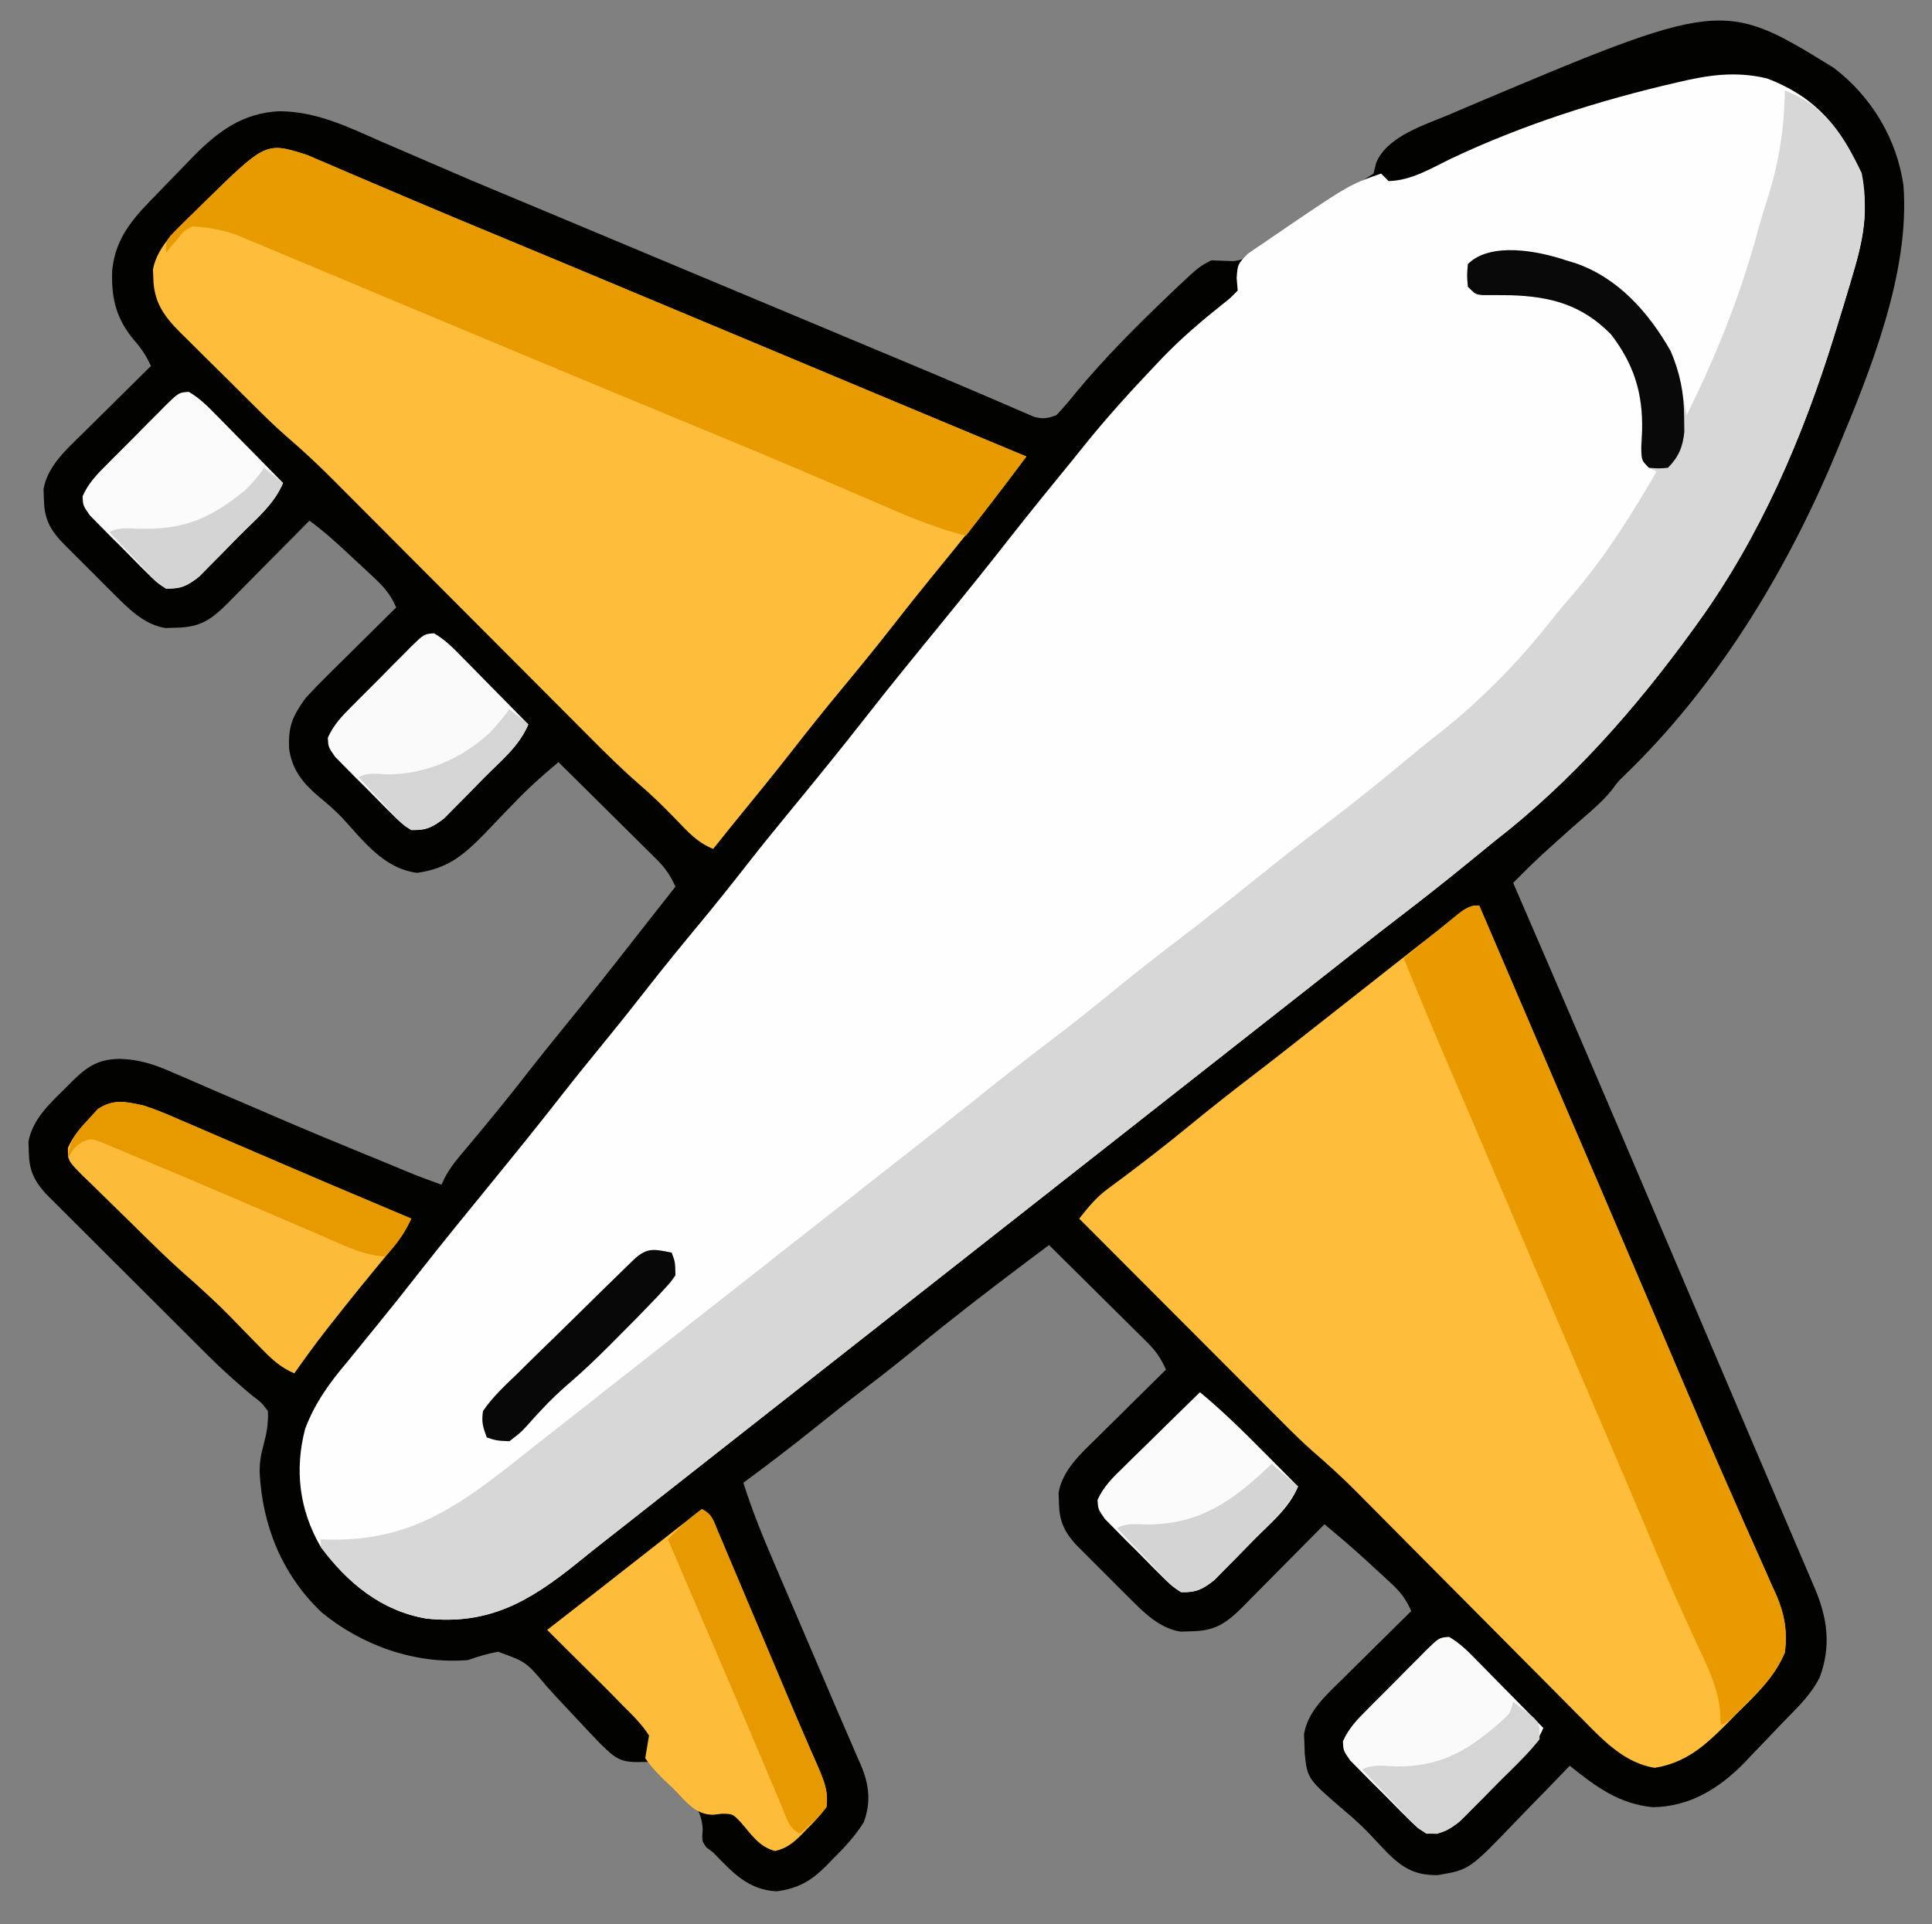
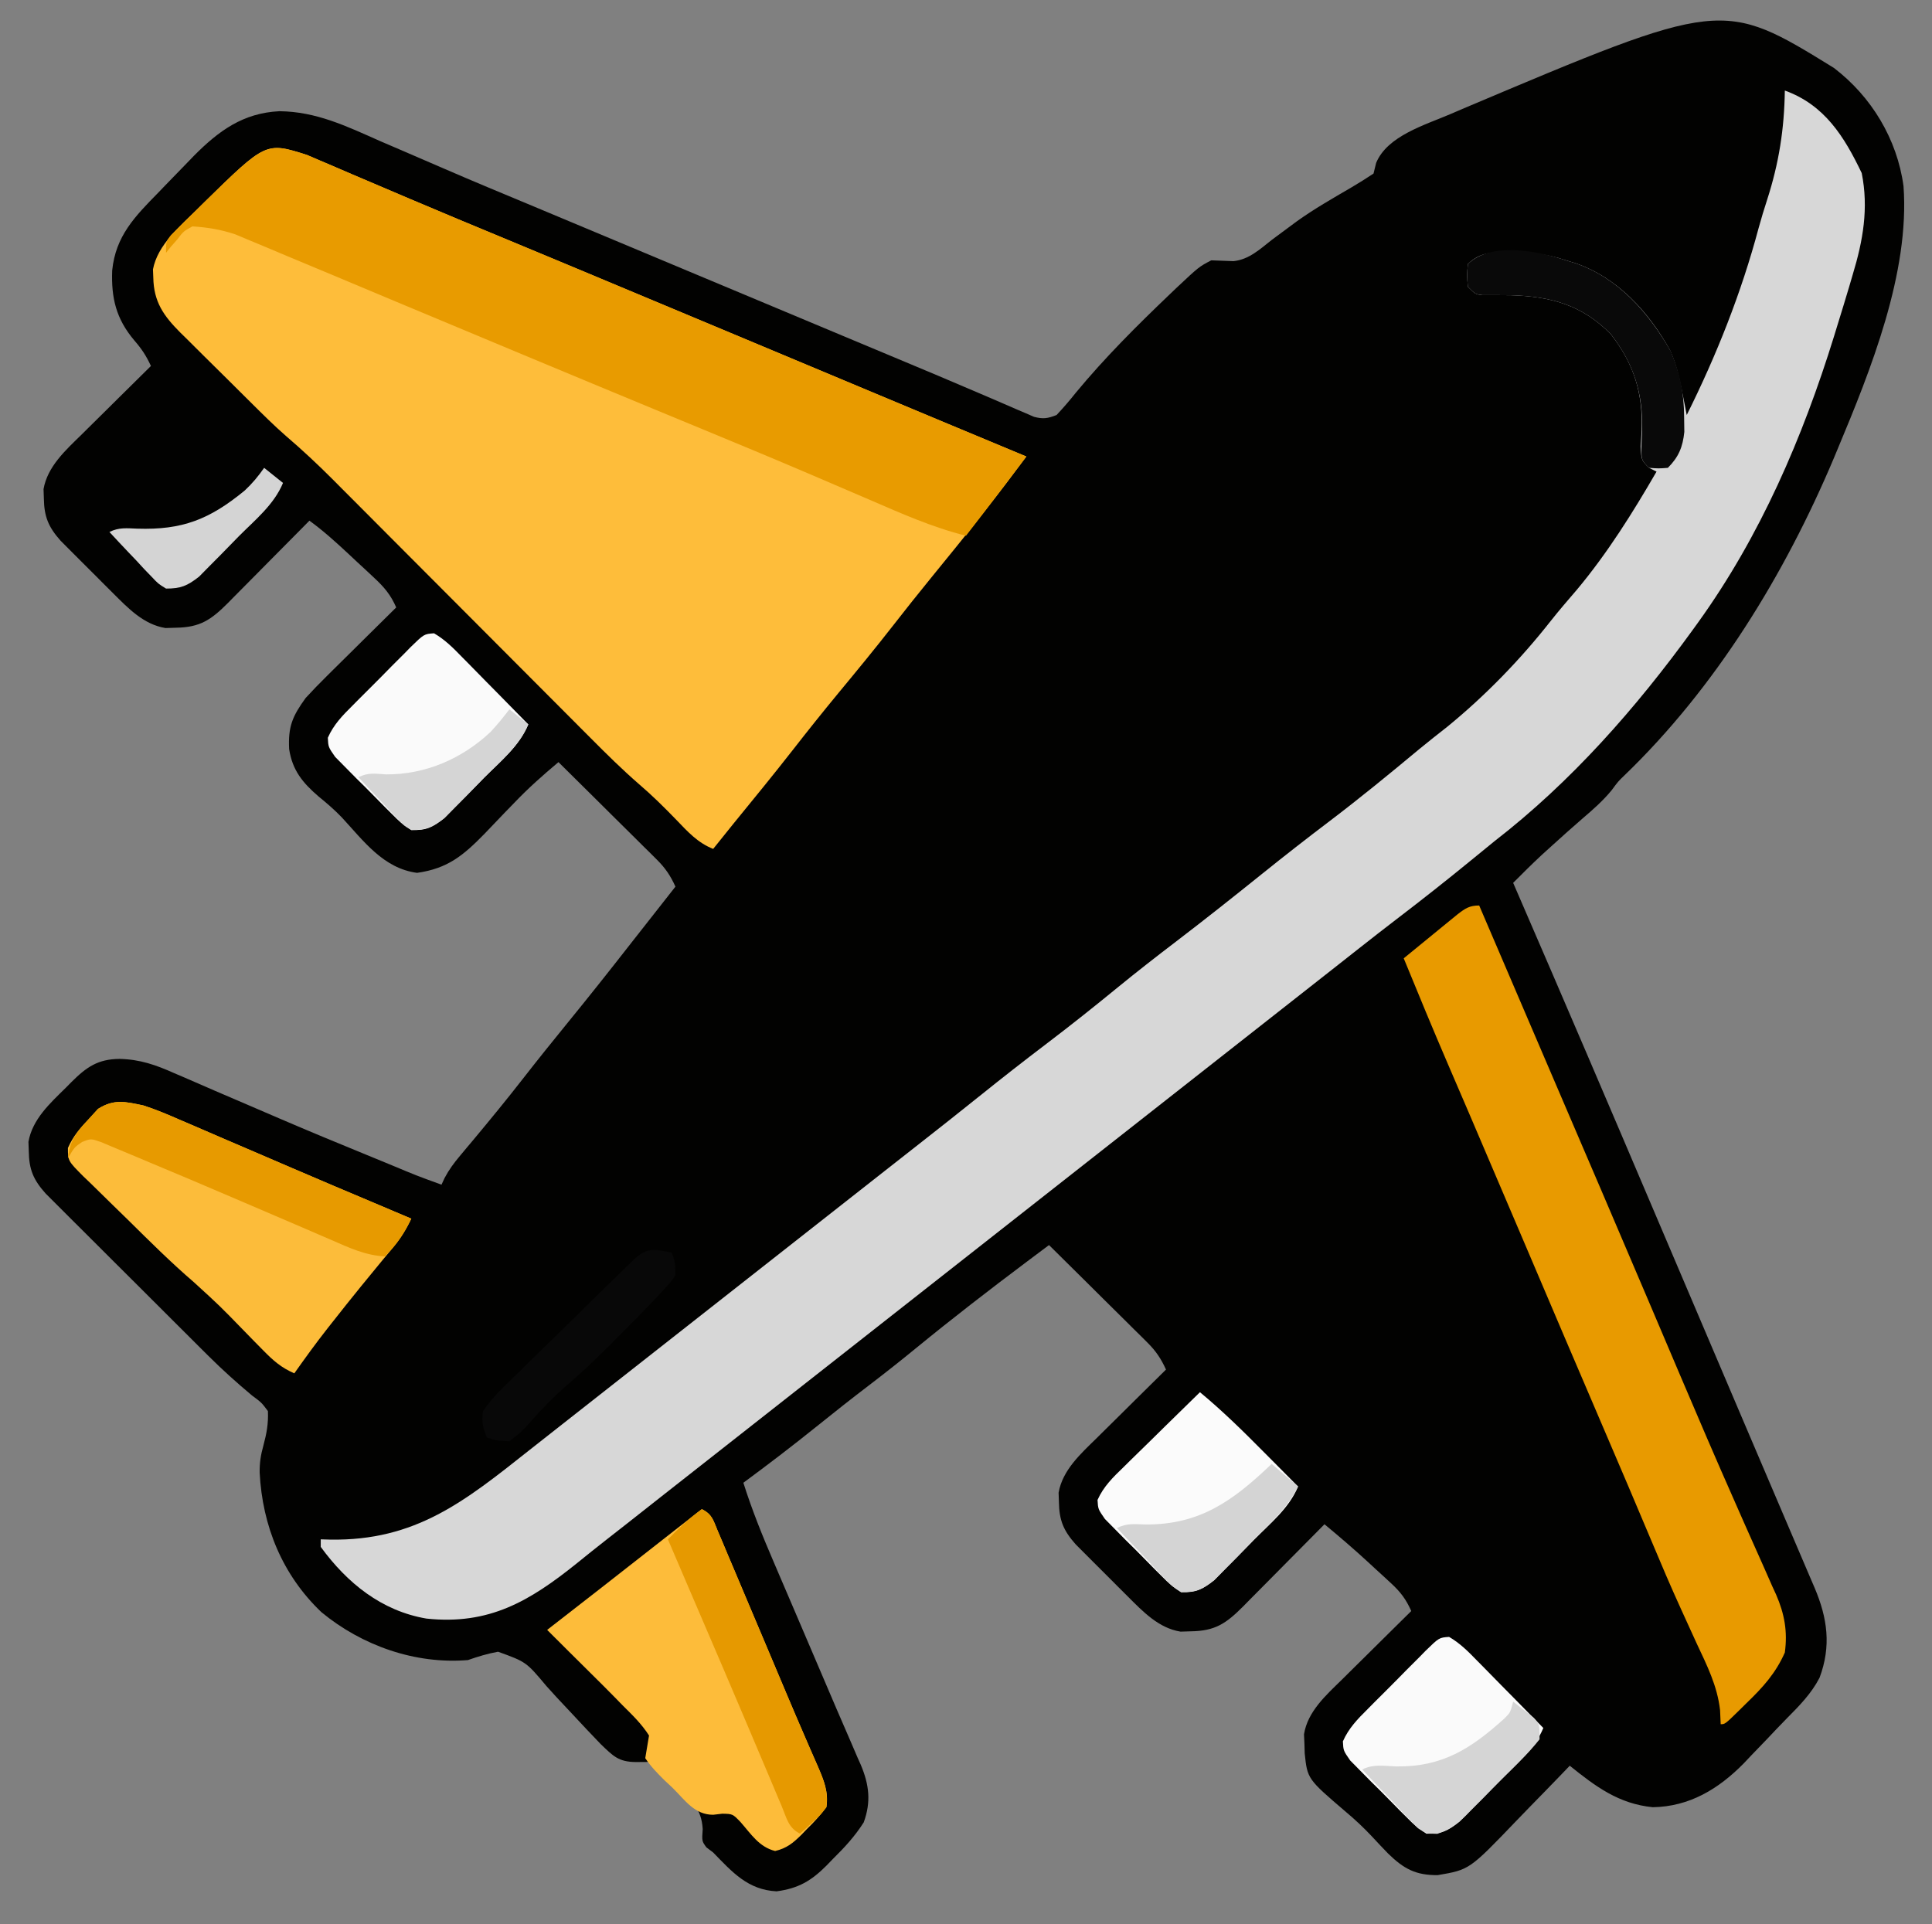
<svg xmlns="http://www.w3.org/2000/svg" width="512" height="510">
  <rect width="100%" height="100%" fill="#808080" stroke="none" />
  <path d="M0 0 C9.945 7.591 16.763 18.867 18.449 31.316 C20.141 54.281 9.749 80.09 1 101 C0.672 101.788 0.344 102.575 0.006 103.387 C-12.996 134.22 -31.334 164.25 -55.594 187.594 C-57.17 189.111 -57.17 189.111 -58.938 191.5 C-61.279 194.338 -63.859 196.585 -66.648 198.973 C-69.366 201.316 -72.029 203.714 -74.688 206.125 C-75.578 206.932 -76.469 207.739 -77.387 208.57 C-79.988 210.989 -82.495 213.483 -85 216 C-84.545 217.05 -84.09 218.1 -83.621 219.182 C-71.455 247.262 -59.417 275.394 -47.442 303.556 C-42.985 314.038 -38.521 324.517 -34.056 334.995 C-32.121 339.537 -30.186 344.079 -28.252 348.622 C-27.314 350.826 -26.376 353.03 -25.438 355.234 C-24.981 356.306 -24.525 357.378 -24.055 358.483 C-21.398 364.722 -18.737 370.959 -16.072 377.194 C-14.462 380.961 -12.855 384.728 -11.248 388.495 C-10.507 390.229 -9.766 391.964 -9.023 393.697 C-8.015 396.05 -7.011 398.404 -6.008 400.758 C-5.714 401.44 -5.421 402.123 -5.118 402.826 C-1.685 410.907 -0.669 418.302 -3.797 426.676 C-5.976 430.886 -9.129 434.086 -12.451 437.428 C-14.261 439.265 -16.027 441.14 -17.797 443.016 C-19.176 444.449 -20.556 445.882 -21.938 447.312 C-22.903 448.335 -22.903 448.335 -23.887 449.379 C-30.582 456.183 -38.3 460.846 -48 461 C-57.047 460.091 -63.092 455.549 -70 450 C-71.111 451.158 -71.111 451.158 -72.244 452.339 C-75.018 455.223 -77.813 458.086 -80.614 460.944 C-81.819 462.179 -83.019 463.419 -84.213 464.665 C-96.589 477.569 -96.589 477.569 -105 479 C-110.795 479.046 -113.966 477.353 -118.142 473.273 C-119.569 471.806 -120.969 470.318 -122.359 468.816 C-124.585 466.443 -126.823 464.335 -129.312 462.25 C-139.527 453.507 -139.527 453.507 -140.238 446.73 C-140.263 445.891 -140.287 445.052 -140.312 444.188 C-140.35 443.356 -140.387 442.525 -140.426 441.668 C-139.461 435.621 -134.581 431.299 -130.359 427.164 C-129.832 426.64 -129.305 426.116 -128.762 425.576 C-127.096 423.921 -125.423 422.273 -123.75 420.625 C-122.612 419.497 -121.473 418.368 -120.336 417.238 C-117.563 414.487 -114.783 411.742 -112 409 C-113.35 405.956 -114.822 403.973 -117.266 401.723 C-118.23 400.828 -118.23 400.828 -119.215 399.916 C-119.886 399.304 -120.558 398.693 -121.25 398.062 C-121.906 397.455 -122.562 396.847 -123.238 396.221 C-127.067 392.692 -130.989 389.32 -135 386 C-135.767 386.777 -136.533 387.554 -137.323 388.355 C-140.173 391.241 -143.03 394.121 -145.889 396.999 C-147.124 398.244 -148.358 399.492 -149.59 400.741 C-151.362 402.538 -153.141 404.328 -154.922 406.117 C-155.744 406.955 -155.744 406.955 -156.583 407.809 C-161.094 412.322 -163.991 414.286 -170.375 414.375 C-171.29 414.403 -172.205 414.432 -173.148 414.461 C-178.954 413.523 -183.072 409.183 -187.109 405.156 C-188.028 404.24 -188.948 403.323 -189.895 402.379 C-190.363 401.906 -190.832 401.433 -191.315 400.946 C-192.753 399.497 -194.202 398.059 -195.652 396.621 C-196.566 395.705 -197.48 394.788 -198.422 393.844 C-199.253 393.01 -200.084 392.177 -200.94 391.318 C-204.167 387.686 -205.3 384.964 -205.375 380.125 C-205.403 379.303 -205.432 378.48 -205.461 377.633 C-204.407 371.611 -199.58 367.298 -195.359 363.164 C-194.832 362.64 -194.305 362.116 -193.762 361.576 C-192.096 359.921 -190.423 358.273 -188.75 356.625 C-187.612 355.497 -186.473 354.368 -185.336 353.238 C-182.563 350.487 -179.783 347.742 -177 345 C-178.297 342.142 -179.664 340.09 -181.889 337.884 C-182.47 337.303 -183.05 336.723 -183.648 336.125 C-184.272 335.512 -184.896 334.898 -185.539 334.266 C-186.18 333.628 -186.821 332.99 -187.481 332.332 C-189.524 330.3 -191.575 328.275 -193.625 326.25 C-195.013 324.872 -196.402 323.493 -197.789 322.113 C-201.187 318.737 -204.592 315.367 -208 312 C-209.251 312.938 -210.503 313.876 -211.754 314.814 C-212.451 315.337 -213.148 315.859 -213.865 316.397 C-223.81 323.865 -233.637 331.451 -243.258 339.332 C-247.309 342.645 -251.401 345.89 -255.562 349.062 C-260.285 352.663 -264.938 356.337 -269.562 360.062 C-275.934 365.192 -282.416 370.145 -289 375 C-286.717 382.229 -283.919 389.134 -280.922 396.094 C-280.187 397.812 -280.187 397.812 -279.438 399.565 C-278.141 402.598 -276.842 405.629 -275.54 408.659 C-271.78 417.418 -268.037 426.184 -264.303 434.954 C-263.116 437.728 -261.913 440.496 -260.705 443.262 C-260.058 444.768 -259.412 446.275 -258.766 447.781 C-258.332 448.751 -258.332 448.751 -257.891 449.741 C-255.655 455.02 -255.118 459.593 -257.105 465.016 C-259.462 468.728 -262.193 471.67 -265.312 474.75 C-265.869 475.326 -266.425 475.902 -266.998 476.496 C-271.034 480.528 -274.43 482.525 -280.203 483.293 C-287.801 482.901 -291.91 478.237 -297 473 C-297.59 472.554 -298.181 472.108 -298.789 471.648 C-300 470 -300 470 -299.777 466.777 C-300.098 461.331 -302.75 459.213 -306.562 455.562 C-307.172 454.926 -307.781 454.29 -308.408 453.635 C-310.202 451.868 -311.87 450.344 -314 449 C-315.715 449.014 -315.715 449.014 -317.465 449.027 C-322.135 448.991 -323.506 447.422 -326.791 444.286 C-329.294 441.696 -331.755 439.072 -334.207 436.434 C-335.603 434.942 -337 433.452 -338.399 431.963 C-339.347 430.94 -340.284 429.907 -341.21 428.864 C-346.556 422.487 -346.556 422.487 -354.016 419.786 C-356.81 420.3 -359.323 421.063 -362 422 C-375.988 423.147 -390.06 418.176 -400.812 409.312 C-411.187 399.427 -416.468 386.465 -417.188 372.312 C-417.213 369.687 -416.913 367.691 -416.199 365.141 C-415.332 361.904 -414.861 359.354 -415 356 C-416.702 353.729 -416.702 353.729 -419.223 351.865 C-423.236 348.502 -427.081 345.06 -430.785 341.36 C-431.286 340.862 -431.787 340.365 -432.304 339.852 C-433.892 338.272 -435.478 336.689 -437.062 335.105 C-438.187 333.984 -439.311 332.863 -440.436 331.743 C-442.77 329.414 -445.103 327.083 -447.434 324.751 C-450.419 321.766 -453.411 318.788 -456.405 315.811 C-458.72 313.508 -461.03 311.2 -463.338 308.89 C-464.44 307.79 -465.544 306.69 -466.649 305.593 C-468.188 304.064 -469.72 302.529 -471.25 300.993 C-472.121 300.123 -472.993 299.253 -473.891 298.357 C-477.157 294.708 -478.299 292.001 -478.375 287.125 C-478.403 286.303 -478.432 285.48 -478.461 284.633 C-477.408 278.62 -472.705 274.386 -468.5 270.25 C-468.027 269.769 -467.554 269.288 -467.066 268.793 C-463.04 264.789 -460.058 262.716 -454.324 262.66 C-448.907 262.78 -444.714 264.253 -439.812 266.445 C-438.963 266.807 -438.114 267.169 -437.239 267.542 C-434.486 268.72 -431.743 269.923 -429 271.125 C-427.093 271.945 -425.184 272.764 -423.275 273.58 C-419.4 275.238 -415.527 276.904 -411.656 278.575 C-404.044 281.85 -396.385 285.011 -388.717 288.154 C-386.534 289.049 -384.353 289.947 -382.172 290.846 C-375.643 293.575 -375.643 293.575 -369 296 C-368.729 295.415 -368.458 294.829 -368.179 294.226 C-367.008 292.016 -365.735 290.294 -364.129 288.383 C-363.276 287.36 -363.276 287.36 -362.406 286.316 C-361.798 285.593 -361.189 284.87 -360.562 284.125 C-356.114 278.784 -351.707 273.423 -347.438 267.938 C-343.519 262.908 -339.532 257.94 -335.5 253 C-330.051 246.32 -324.697 239.573 -319.391 232.779 C-316.871 229.556 -314.341 226.341 -311.812 223.125 C-310.881 221.94 -309.95 220.755 -309.02 219.57 C-308.02 218.298 -308.02 218.298 -307 217 C-308.297 214.142 -309.664 212.09 -311.889 209.884 C-312.47 209.303 -313.05 208.723 -313.648 208.125 C-314.272 207.512 -314.896 206.898 -315.539 206.266 C-316.18 205.628 -316.821 204.99 -317.481 204.332 C-319.524 202.3 -321.575 200.275 -323.625 198.25 C-325.013 196.872 -326.402 195.493 -327.789 194.113 C-331.187 190.737 -334.592 187.367 -338 184 C-342.123 187.453 -346.062 190.957 -349.777 194.855 C-351.043 196.16 -351.043 196.16 -352.334 197.49 C-354.074 199.293 -355.805 201.103 -357.529 202.92 C-363.163 208.691 -367.322 212.203 -375.477 213.348 C-384.413 212.162 -389.624 204.902 -395.426 198.643 C-397.367 196.618 -399.45 194.831 -401.625 193.062 C-405.776 189.481 -408.514 186.182 -409.375 180.547 C-409.66 174.588 -408.543 171.898 -405 167 C-403.152 164.994 -401.304 163.069 -399.359 161.164 C-398.569 160.378 -398.569 160.378 -397.762 159.576 C-396.096 157.921 -394.423 156.273 -392.75 154.625 C-391.612 153.497 -390.473 152.368 -389.336 151.238 C-386.563 148.487 -383.783 145.742 -381 143 C-382.427 139.708 -384.157 137.653 -386.773 135.215 C-387.516 134.519 -388.258 133.824 -389.023 133.107 C-389.799 132.391 -390.575 131.675 -391.375 130.938 C-392.143 130.218 -392.912 129.498 -393.703 128.756 C-397.031 125.656 -400.319 122.679 -404 120 C-404.767 120.777 -405.533 121.554 -406.323 122.355 C-409.173 125.241 -412.03 128.121 -414.889 130.999 C-416.124 132.244 -417.358 133.492 -418.59 134.741 C-420.362 136.538 -422.141 138.328 -423.922 140.117 C-424.744 140.955 -424.744 140.955 -425.583 141.809 C-430.094 146.322 -432.991 148.286 -439.375 148.375 C-440.29 148.403 -441.205 148.432 -442.148 148.461 C-447.954 147.523 -452.072 143.183 -456.109 139.156 C-457.028 138.24 -457.948 137.323 -458.895 136.379 C-459.363 135.906 -459.832 135.433 -460.315 134.946 C-461.753 133.497 -463.202 132.059 -464.652 130.621 C-465.566 129.705 -466.48 128.788 -467.422 127.844 C-468.669 126.594 -468.669 126.594 -469.94 125.318 C-473.167 121.686 -474.3 118.964 -474.375 114.125 C-474.403 113.303 -474.432 112.48 -474.461 111.633 C-473.407 105.611 -468.58 101.298 -464.359 97.164 C-463.832 96.64 -463.305 96.116 -462.762 95.576 C-461.096 93.921 -459.423 92.273 -457.75 90.625 C-456.612 89.497 -455.473 88.368 -454.336 87.238 C-451.563 84.487 -448.783 81.742 -446 79 C-447.27 76.267 -448.418 74.517 -450.438 72.188 C-455.23 66.487 -456.539 61.023 -456.27 53.695 C-455.353 44.53 -450.263 39.39 -444 33 C-443.42 32.396 -442.841 31.792 -442.244 31.17 C-440.319 29.165 -438.381 27.174 -436.438 25.188 C-435.519 24.236 -435.519 24.236 -434.581 23.265 C-427.981 16.621 -421.557 11.957 -411.98 11.477 C-402.17 11.569 -394.154 15.454 -385.312 19.375 C-383.513 20.15 -381.712 20.923 -379.91 21.694 C-376.15 23.304 -372.396 24.926 -368.646 26.558 C-360.564 30.066 -352.427 33.441 -344.293 36.826 C-339.799 38.698 -335.31 40.582 -330.82 42.465 C-320.942 46.606 -311.061 50.743 -301.18 54.878 C-296.728 56.742 -292.276 58.605 -287.824 60.469 C-286.5 61.023 -286.5 61.023 -285.149 61.589 C-280.539 63.519 -275.929 65.449 -271.319 67.379 C-270.372 67.775 -269.426 68.172 -268.45 68.58 C-266.544 69.378 -264.638 70.177 -262.732 70.975 C-258.114 72.909 -253.495 74.842 -248.875 76.771 C-241.273 79.946 -233.676 83.128 -226.109 86.387 C-224.978 86.87 -223.848 87.354 -222.682 87.852 C-220.682 88.708 -218.686 89.573 -216.695 90.449 C-215.848 90.81 -215.001 91.171 -214.129 91.543 C-213.418 91.853 -212.707 92.162 -211.975 92.481 C-209.563 93.115 -208.308 92.914 -206 92 C-204.174 90.063 -202.528 88.139 -200.875 86.062 C-193.193 76.774 -184.709 68.321 -176 60 C-175.422 59.447 -174.845 58.895 -174.25 58.326 C-168.266 52.708 -168.266 52.708 -165 51 C-163.037 51.067 -161.073 51.134 -159.11 51.217 C-154.996 50.794 -152.102 48.043 -148.938 45.562 C-147.458 44.458 -145.975 43.358 -144.488 42.262 C-143.745 41.712 -143.002 41.162 -142.237 40.595 C-137.671 37.339 -132.816 34.566 -127.977 31.742 C-125.948 30.555 -123.956 29.304 -122 28 C-121.66 26.608 -121.66 26.608 -121.312 25.188 C-118.342 17.975 -108.275 15.107 -101.5 12.188 C-100.499 11.756 -99.498 11.324 -98.466 10.88 C-29.586 -18.24 -29.586 -18.24 0 0 Z " fill="#020201" transform="translate(486,18)" />
-   <path d="M0 0 C11.43 4.325 18.607 11.578 23.633 22.598 C27.637 32.439 25.688 42.076 22.691 51.949 C22.218 53.562 22.218 53.562 21.736 55.207 C20.744 58.545 19.723 61.873 18.691 65.199 C18.376 66.228 18.061 67.256 17.736 68.315 C9.42 95.169 -1.805 121.293 -18.309 144.199 C-18.743 144.802 -19.176 145.404 -19.624 146.024 C-34.727 166.863 -51.889 186.406 -72.309 202.199 C-74.246 203.77 -76.175 205.351 -78.103 206.933 C-84.682 212.321 -91.342 217.583 -98.102 222.742 C-101.507 225.343 -104.879 227.986 -108.246 230.637 C-108.828 231.094 -109.409 231.552 -110.008 232.024 C-111.186 232.952 -112.365 233.88 -113.542 234.808 C-116.462 237.108 -119.386 239.403 -122.309 241.699 C-123.475 242.616 -124.642 243.533 -125.809 244.449 C-179.475 286.616 -233.142 328.783 -286.809 370.949 C-287.386 371.403 -287.963 371.856 -288.558 372.324 C-289.727 373.242 -290.896 374.16 -292.065 375.079 C-295.516 377.789 -298.963 380.505 -302.406 383.224 C-304.136 384.586 -305.87 385.94 -307.605 387.293 C-310.265 389.369 -312.892 391.48 -315.512 393.605 C-327.971 403.601 -338.723 409.972 -355.309 408.199 C-367.35 406.142 -376.077 398.721 -383.309 389.199 C-389.012 379.398 -390.294 368.745 -387.422 357.828 C-384.806 351.006 -381.005 345.719 -376.309 340.199 C-374.778 338.332 -373.257 336.457 -371.736 334.581 C-370.609 333.191 -369.48 331.802 -368.35 330.415 C-364.789 326.045 -361.277 321.642 -357.809 317.199 C-351.209 308.753 -344.42 300.462 -337.643 292.158 C-331.518 284.652 -325.434 277.123 -319.472 269.488 C-315.429 264.323 -311.29 259.239 -307.142 254.158 C-303.67 249.896 -300.25 245.598 -296.871 241.262 C-292.191 235.261 -287.365 229.39 -282.511 223.529 C-278.306 218.44 -274.197 213.286 -270.136 208.082 C-266.733 203.725 -263.257 199.434 -259.746 195.164 C-252.685 186.575 -245.655 177.961 -238.809 169.199 C-232.209 160.753 -225.42 152.462 -218.643 144.158 C-212.52 136.654 -206.439 129.126 -200.477 121.494 C-195.333 114.927 -190.059 108.467 -184.781 102.008 C-183.481 100.411 -182.193 98.806 -180.906 97.199 C-175.03 89.889 -168.764 82.997 -162.309 76.199 C-161.131 74.958 -161.131 74.958 -159.93 73.691 C-155.115 68.748 -149.988 64.349 -144.594 60.047 C-142.288 58.249 -142.288 58.249 -140.309 56.199 C-140.444 54.567 -140.444 54.567 -140.582 52.902 C-140.309 49.199 -140.309 49.199 -137.66 46.496 C-136.436 45.621 -135.192 44.774 -133.934 43.949 C-133.272 43.491 -132.61 43.033 -131.928 42.561 C-110.881 28.198 -110.881 28.198 -102.309 25.199 C-101.649 25.859 -100.989 26.519 -100.309 27.199 C-94.276 27.037 -89.114 23.85 -83.809 21.262 C-64.674 12.223 -44.434 5.777 -23.824 1.039 C-15.682 -0.906 -8.365 -2.025 0 0 Z " fill="#FEFEFE" transform="translate(468.309,20.801)" />
-   <path d="M0 0 C1.092 2.548 2.184 5.096 3.276 7.645 C4.255 9.929 5.234 12.212 6.213 14.496 C8.666 20.221 11.12 25.946 13.573 31.671 C14.965 34.92 16.358 38.169 17.75 41.418 C18.164 42.383 18.164 42.383 18.586 43.368 C21.764 50.784 24.943 58.199 28.125 65.613 C29.271 68.284 30.417 70.954 31.562 73.625 C31.843 74.279 32.124 74.933 32.413 75.606 C36.409 84.925 40.386 94.252 44.355 103.582 C44.832 104.703 45.309 105.824 45.801 106.978 C48.27 112.781 50.737 118.585 53.2 124.39 C57.961 135.602 62.768 146.791 67.699 157.93 C68.593 159.959 69.487 161.988 70.38 164.018 C72.04 167.789 73.721 171.551 75.413 175.308 C76.16 177.003 76.907 178.699 77.652 180.395 C77.995 181.139 78.337 181.883 78.69 182.65 C80.918 187.788 81.716 192.405 81 198 C78.197 204.815 72.921 209.561 67.75 214.688 C66.929 215.529 66.108 216.37 65.262 217.236 C59.619 222.875 54.607 227.26 46.5 228.562 C38.578 227.289 32.947 221.376 27.518 215.842 C26.817 215.141 26.117 214.439 25.395 213.717 C23.1 211.414 20.816 209.102 18.531 206.789 C16.926 205.176 15.32 203.563 13.713 201.951 C9.494 197.715 5.285 193.471 1.077 189.225 C-5.654 182.434 -12.398 175.656 -19.143 168.879 C-21.488 166.52 -23.829 164.158 -26.169 161.795 C-27.618 160.335 -29.068 158.876 -30.518 157.417 C-31.159 156.767 -31.8 156.117 -32.461 155.448 C-36.202 151.689 -40.072 148.154 -44.085 144.687 C-46.979 142.138 -49.699 139.433 -52.416 136.698 C-53.002 136.111 -53.589 135.525 -54.193 134.921 C-56.1 133.014 -58.003 131.103 -59.906 129.191 C-61.24 127.856 -62.574 126.521 -63.908 125.186 C-67.395 121.695 -70.879 118.2 -74.363 114.706 C-77.928 111.131 -81.495 107.559 -85.062 103.986 C-92.044 96.994 -99.023 89.998 -106 83 C-103.648 80.01 -101.518 77.391 -98.453 75.125 C-97.781 74.621 -97.109 74.118 -96.417 73.599 C-95.702 73.071 -94.987 72.544 -94.25 72 C-88.319 67.549 -82.482 63.017 -76.75 58.312 C-70.98 53.585 -65.136 48.982 -59.207 44.457 C-55.801 41.856 -52.43 39.213 -49.062 36.562 C-48.19 35.876 -48.19 35.876 -47.3 35.175 C-46.122 34.247 -44.944 33.319 -43.766 32.391 C-40.265 29.634 -36.76 26.882 -33.255 24.13 C-30.31 21.817 -27.367 19.501 -24.43 17.18 C-18.735 12.683 -13.024 8.207 -7.25 3.812 C-6.286 3.076 -5.322 2.34 -4.328 1.582 C-2 0 -2 0 0 0 Z " fill="#FEBD3A" transform="translate(392,240)" />
  <path d="M0 0 C1.749 0.752 1.749 0.752 3.533 1.519 C4.52 1.936 4.52 1.936 5.526 2.361 C7.722 3.293 9.911 4.242 12.1 5.19 C13.682 5.865 15.264 6.537 16.848 7.209 C20.286 8.668 23.722 10.133 27.157 11.6 C35.808 15.287 44.498 18.882 53.182 22.488 C58.307 24.618 63.43 26.754 68.553 28.89 C70.076 29.525 70.076 29.525 71.63 30.173 C87.189 36.66 102.737 43.174 118.284 49.688 C127.639 53.606 136.994 57.524 146.35 61.44 C147.254 61.819 148.157 62.197 149.088 62.587 C162.94 68.386 176.796 74.175 190.662 79.94 C187.027 84.816 183.361 89.662 179.6 94.44 C179.136 95.031 178.672 95.621 178.194 96.229 C174.017 101.525 169.762 106.755 165.498 111.98 C162.024 116.242 158.605 120.541 155.225 124.878 C150.542 130.883 145.712 136.757 140.856 142.622 C136.756 147.583 132.747 152.606 128.791 157.682 C123.636 164.285 118.329 170.763 113.034 177.253 C111.23 179.472 109.444 181.704 107.662 183.94 C103.565 182.331 100.898 179.364 97.912 176.253 C94.714 172.94 91.487 169.75 87.983 166.757 C83.553 162.899 79.4 158.805 75.262 154.638 C74.464 153.838 73.666 153.039 72.844 152.215 C71.125 150.492 69.407 148.768 67.69 147.043 C64.967 144.308 62.242 141.576 59.515 138.844 C53.237 132.554 46.964 126.259 40.691 119.964 C34.477 113.728 28.261 107.494 22.041 101.263 C19.365 98.58 16.691 95.895 14.018 93.209 C12.367 91.553 10.715 89.898 9.063 88.243 C8.328 87.503 7.593 86.763 6.836 86.001 C2.847 82.011 -1.232 78.196 -5.519 74.528 C-8.754 71.704 -11.785 68.676 -14.83 65.651 C-15.502 64.985 -16.174 64.319 -16.866 63.632 C-18.271 62.237 -19.674 60.84 -21.076 59.442 C-23.221 57.307 -25.377 55.182 -27.533 53.058 C-28.903 51.694 -30.273 50.329 -31.642 48.964 C-32.285 48.334 -32.928 47.703 -33.59 47.054 C-37.99 42.631 -40.598 38.943 -40.713 32.503 C-40.741 31.782 -40.769 31.062 -40.799 30.319 C-39.531 23.778 -33.716 19.005 -29.15 14.503 C-28.485 13.843 -27.821 13.183 -27.136 12.502 C-10.881 -3.454 -10.881 -3.454 0 0 Z " fill="#FEBD3A" transform="translate(81.338,41.06)" />
  <path d="M0 0 C10.524 3.794 15.732 12.167 20.375 21.875 C22.239 31.193 20.719 39.79 18 48.75 C17.527 50.362 17.527 50.362 17.044 52.007 C16.053 55.346 15.031 58.674 14 62 C13.685 63.028 13.369 64.057 13.044 65.116 C4.729 91.97 -6.497 118.094 -23 141 C-23.434 141.602 -23.868 142.205 -24.315 142.825 C-39.418 163.664 -56.581 183.207 -77 199 C-78.938 200.57 -80.866 202.152 -82.795 203.733 C-89.373 209.122 -96.033 214.384 -102.793 219.543 C-106.199 222.144 -109.57 224.787 -112.938 227.438 C-113.519 227.895 -114.101 228.353 -114.7 228.825 C-115.878 229.753 -117.056 230.681 -118.234 231.609 C-121.154 233.909 -124.077 236.204 -127 238.5 C-128.167 239.417 -129.333 240.333 -130.5 241.25 C-184.167 283.417 -237.833 325.583 -291.5 367.75 C-292.077 368.204 -292.655 368.657 -293.249 369.125 C-294.418 370.043 -295.587 370.961 -296.757 371.879 C-300.208 374.59 -303.654 377.305 -307.098 380.025 C-308.827 381.386 -310.562 382.74 -312.297 384.094 C-314.956 386.169 -317.583 388.281 -320.203 390.406 C-332.662 400.401 -343.415 406.773 -360 405 C-371.891 402.968 -381.001 395.592 -388 386 C-388 385.34 -388 384.68 -388 384 C-386.766 384.035 -386.766 384.035 -385.508 384.07 C-362.865 384.436 -349.855 373.94 -332.798 360.423 C-329.872 358.107 -326.936 355.804 -324 353.5 C-322.833 352.583 -321.667 351.667 -320.5 350.75 C-243.5 290.25 -243.5 290.25 -241.75 288.875 C-240.583 287.958 -239.415 287.04 -238.248 286.123 C-235.345 283.842 -232.441 281.562 -229.535 279.285 C-224.183 275.09 -218.844 270.882 -213.545 266.619 C-207.613 261.848 -201.627 257.165 -195.562 252.562 C-189.184 247.721 -182.938 242.742 -176.743 237.669 C-171.637 233.495 -166.444 229.455 -161.203 225.453 C-153.564 219.618 -146.033 213.641 -138.543 207.617 C-132.634 202.865 -126.669 198.204 -120.625 193.625 C-112.517 187.473 -104.668 181.038 -96.85 174.525 C-94.39 172.497 -91.878 170.536 -89.375 168.562 C-79.327 160.337 -70.123 150.86 -62.102 140.66 C-59.831 137.786 -57.451 135.026 -55.062 132.25 C-46.992 122.585 -40.3 111.884 -34 101 C-34.661 100.669 -35.323 100.337 -36.004 99.996 C-38 98 -38 98 -38.215 94.41 C-38.133 92.96 -38.04 91.511 -37.938 90.062 C-37.601 80.167 -39.958 72.57 -46.062 64.625 C-53.741 56.8 -61.976 54.583 -72.625 54.25 C-76.376 54.214 -76.376 54.214 -80.127 54.224 C-82 54 -82 54 -84 52 C-84.25 49 -84.25 49 -84 46 C-80.59 42.59 -76.916 42.843 -72.25 42.812 C-67.157 42.868 -62.809 43.362 -58 45 C-57.221 45.233 -56.443 45.467 -55.641 45.707 C-44.377 49.537 -36.153 58.581 -30.445 68.777 C-28.866 72.3 -28.062 75.592 -27.312 79.375 C-27.061 80.62 -26.81 81.865 -26.551 83.148 C-26.369 84.089 -26.187 85.03 -26 86 C-18.063 70.084 -11.53 53.611 -6.938 36.41 C-6.243 33.885 -5.501 31.419 -4.688 28.934 C-1.552 19.202 -0.151 10.222 0 0 Z " fill="#D7D7D7" transform="translate(473,24)" />
  <path d="M0 0 C1.749 0.752 1.749 0.752 3.533 1.519 C4.52 1.936 4.52 1.936 5.526 2.361 C7.722 3.293 9.911 4.242 12.1 5.19 C13.682 5.865 15.264 6.537 16.848 7.209 C20.286 8.668 23.722 10.133 27.157 11.6 C35.808 15.287 44.498 18.882 53.182 22.488 C58.307 24.618 63.43 26.754 68.553 28.89 C70.076 29.525 70.076 29.525 71.63 30.173 C87.189 36.66 102.737 43.174 118.284 49.688 C127.639 53.606 136.994 57.524 146.35 61.44 C147.254 61.819 148.157 62.197 149.088 62.587 C162.94 68.386 176.796 74.175 190.662 79.94 C186.906 84.968 183.121 89.972 179.287 94.94 C178.837 95.524 178.388 96.108 177.924 96.71 C176.837 98.12 175.75 99.531 174.662 100.94 C165.783 98.72 157.535 95.043 149.163 91.423 C144.698 89.493 140.225 87.583 135.752 85.671 C134.829 85.276 133.906 84.88 132.954 84.473 C123.553 80.454 114.112 76.532 104.662 72.628 C102.969 71.928 101.276 71.228 99.583 70.528 C96.983 69.452 94.383 68.377 91.783 67.302 C81.11 62.888 70.449 58.446 59.787 54.003 C58.789 53.587 57.79 53.171 56.761 52.742 C45.699 48.133 34.64 43.515 23.588 38.882 C22.614 38.474 21.64 38.065 20.636 37.644 C16.033 35.715 11.43 33.784 6.829 31.851 C2.845 30.178 -1.143 28.515 -5.134 26.859 C-7.291 25.96 -9.443 25.049 -11.595 24.139 C-12.914 23.59 -14.233 23.042 -15.552 22.495 C-16.676 22.023 -17.8 21.551 -18.958 21.065 C-22.875 19.762 -26.219 19.218 -30.338 18.94 C-32.729 20.257 -32.729 20.257 -34.338 22.378 C-34.915 23.037 -35.493 23.695 -36.088 24.374 C-36.706 25.149 -36.706 25.149 -37.338 25.94 C-37.338 22.94 -37.338 22.94 -36.012 21.242 C-35.399 20.632 -34.786 20.022 -34.154 19.394 C-33.139 18.378 -33.139 18.378 -32.104 17.341 C-31.377 16.631 -30.649 15.922 -29.9 15.19 C-29.17 14.47 -28.441 13.749 -27.689 13.007 C-10.851 -3.445 -10.851 -3.445 0 0 Z " fill="#E89B00" transform="translate(81.338,41.06)" />
  <path d="M0 0 C1.092 2.548 2.184 5.096 3.276 7.645 C4.255 9.929 5.234 12.212 6.213 14.496 C8.666 20.221 11.12 25.946 13.573 31.671 C14.965 34.92 16.358 38.169 17.75 41.418 C18.026 42.062 18.302 42.705 18.586 43.368 C21.764 50.784 24.943 58.199 28.125 65.613 C29.271 68.284 30.417 70.954 31.562 73.625 C31.983 74.606 31.983 74.606 32.413 75.606 C36.409 84.925 40.386 94.252 44.355 103.582 C44.832 104.703 45.309 105.824 45.801 106.978 C48.27 112.781 50.737 118.585 53.2 124.39 C57.961 135.602 62.768 146.791 67.699 157.93 C68.593 159.959 69.487 161.988 70.38 164.018 C72.04 167.789 73.721 171.551 75.413 175.308 C76.16 177.003 76.907 178.699 77.652 180.395 C77.995 181.139 78.337 181.883 78.69 182.65 C80.912 187.773 81.759 192.42 81 198 C78.572 203.508 75.117 207.299 70.812 211.438 C70.267 211.978 69.721 212.519 69.158 213.076 C65.155 217 65.155 217 64 217 C63.946 215.772 63.892 214.543 63.836 213.277 C63.109 206.824 60.357 201.388 57.625 195.562 C56.799 193.753 55.973 191.944 55.149 190.134 C54.587 188.898 54.024 187.662 53.459 186.428 C50.753 180.499 48.205 174.51 45.688 168.5 C41.581 158.733 37.431 148.985 33.25 139.25 C26.133 122.673 19.064 106.075 12 89.475 C4.736 72.408 4.736 72.408 -2.562 55.355 C-2.906 54.556 -3.249 53.756 -3.603 52.931 C-5.14 49.351 -6.679 45.772 -8.221 42.193 C-12.247 32.836 -16.143 23.428 -20 14 C-17.377 11.851 -14.752 9.706 -12.125 7.562 C-11.005 6.645 -11.005 6.645 -9.863 5.709 C-9.148 5.126 -8.432 4.542 -7.695 3.941 C-7.035 3.402 -6.376 2.863 -5.696 2.307 C-3.687 0.759 -2.564 0 0 0 Z " fill="#E89A00" transform="translate(392,240)" />
  <path d="M0 0 C2.776 1.388 3.01 2.925 4.211 5.769 C4.646 6.789 5.08 7.808 5.528 8.859 C5.996 9.976 6.463 11.092 6.945 12.242 C7.434 13.394 7.923 14.546 8.426 15.733 C9.733 18.818 11.034 21.905 12.333 24.994 C13.623 28.059 14.921 31.121 16.219 34.184 C18.225 38.921 20.223 43.662 22.216 48.405 C23.961 52.555 25.729 56.694 27.526 60.821 C27.904 61.696 28.282 62.571 28.672 63.472 C29.361 65.064 30.056 66.652 30.76 68.237 C32.344 71.916 33.634 74.974 33 79 C31.322 81.177 29.77 82.93 27.812 84.812 C27.33 85.315 26.847 85.817 26.35 86.334 C24.144 88.51 22.46 89.892 19.418 90.605 C15.177 89.543 13.073 86.154 10.281 82.969 C8.17 80.77 8.17 80.77 5.406 80.719 C4.612 80.812 3.818 80.904 3 81 C-1.933 81 -4.383 77.211 -7.75 73.875 C-8.46 73.21 -9.171 72.545 -9.902 71.859 C-11.807 69.981 -13.514 68.226 -15 66 C-14.676 63.998 -14.343 61.998 -14 60 C-15.927 56.955 -18.449 54.528 -21 52 C-21.998 50.974 -21.998 50.974 -23.017 49.928 C-25.054 47.848 -27.116 45.796 -29.188 43.75 C-29.886 43.056 -30.584 42.363 -31.303 41.648 C-32.628 40.332 -33.955 39.016 -35.283 37.701 C-37.195 35.807 -39.099 33.906 -41 32 C-40.292 31.45 -40.292 31.45 -39.57 30.889 C-30.94 24.186 -22.316 17.476 -13.729 10.718 C-9.167 7.128 -4.589 3.557 0 0 Z " fill="#FDBC3A" transform="translate(186,400)" />
  <path d="M0 0 C3.366 1.082 6.573 2.447 9.809 3.867 C10.726 4.258 11.643 4.649 12.587 5.052 C15.542 6.315 18.49 7.595 21.438 8.875 C23.463 9.744 25.49 10.613 27.516 11.48 C31.512 13.191 35.506 14.908 39.497 16.63 C46.586 19.688 53.698 22.69 60.812 25.688 C62.84 26.545 64.867 27.403 66.895 28.262 C68.099 28.772 68.099 28.772 69.327 29.292 C69.879 29.525 70.431 29.759 71 30 C69.709 32.767 68.294 35.05 66.348 37.398 C65.824 38.036 65.3 38.673 64.76 39.33 C64.2 40.005 63.64 40.68 63.062 41.375 C61.886 42.808 60.71 44.241 59.535 45.676 C58.944 46.397 58.352 47.119 57.743 47.862 C55.128 51.069 52.558 54.31 50 57.562 C49.568 58.109 49.136 58.655 48.692 59.218 C45.674 63.064 42.82 67.007 40 71 C36.547 69.519 34.351 67.572 31.734 64.895 C30.522 63.666 30.522 63.666 29.285 62.412 C28.449 61.554 27.612 60.696 26.75 59.812 C20.234 53.103 20.234 53.103 13.332 46.801 C7.276 41.602 1.627 35.963 -4.049 30.356 C-5.401 29.026 -6.76 27.701 -8.125 26.383 C-10.109 24.465 -12.074 22.528 -14.035 20.586 C-14.65 19.999 -15.264 19.413 -15.897 18.808 C-20.001 14.684 -20.001 14.684 -19.996 11.258 C-18.629 8.158 -16.833 6.08 -14.5 3.625 C-13.685 2.73 -12.871 1.836 -12.031 0.914 C-7.768 -1.778 -4.809 -1.013 0 0 Z " fill="#FCBC3A" transform="translate(38,293)" />
  <path d="M0 0 C5.995 4.962 11.464 10.348 16.938 15.875 C17.812 16.754 18.687 17.633 19.588 18.539 C21.728 20.69 23.865 22.844 26 25 C23.636 30.727 18.651 34.759 14.352 39.073 C12.757 40.681 11.181 42.305 9.605 43.932 C8.587 44.959 7.568 45.986 6.547 47.012 C5.627 47.945 4.708 48.877 3.761 49.839 C0.612 52.304 -1 53.128 -5 53 C-7.717 51.173 -7.717 51.173 -10.434 48.461 C-10.916 47.983 -11.398 47.505 -11.895 47.013 C-12.907 46.001 -13.911 44.98 -14.907 43.951 C-16.435 42.378 -17.994 40.843 -19.561 39.309 C-20.541 38.32 -21.52 37.329 -22.496 36.336 C-23.385 35.434 -24.274 34.532 -25.189 33.603 C-27 31 -27 31 -27.143 28.552 C-25.531 24.954 -23.012 22.519 -20.215 19.824 C-19.639 19.254 -19.063 18.684 -18.47 18.097 C-16.635 16.284 -14.787 14.486 -12.938 12.688 C-11.689 11.459 -10.44 10.229 -9.193 8.998 C-6.139 5.988 -3.073 2.991 0 0 Z " fill="#FBFBFB" transform="translate(318,369)" />
  <path d="M0 0 C2.885 1.673 5.095 3.898 7.397 6.274 C7.902 6.783 8.406 7.292 8.927 7.817 C10.533 9.44 12.129 11.074 13.725 12.708 C14.814 13.812 15.904 14.915 16.994 16.018 C19.663 18.72 22.321 21.43 24.975 24.145 C22.611 29.872 17.626 33.904 13.327 38.219 C11.732 39.826 10.156 41.451 8.58 43.077 C7.562 44.105 6.542 45.131 5.522 46.157 C4.602 47.09 3.683 48.023 2.736 48.984 C-0.413 51.449 -2.025 52.273 -6.025 52.145 C-8.742 50.319 -8.742 50.319 -11.459 47.606 C-11.941 47.128 -12.423 46.65 -12.92 46.158 C-13.933 45.146 -14.936 44.125 -15.932 43.096 C-17.46 41.523 -19.019 39.988 -20.586 38.454 C-21.566 37.465 -22.545 36.474 -23.521 35.481 C-24.41 34.579 -25.299 33.677 -26.214 32.748 C-28.025 30.145 -28.025 30.145 -28.146 27.686 C-26.609 24.201 -24.266 21.795 -21.599 19.153 C-21.055 18.603 -20.511 18.053 -19.951 17.486 C-18.802 16.33 -17.647 15.178 -16.488 14.032 C-14.713 12.271 -12.964 10.487 -11.215 8.7 C-10.094 7.579 -8.973 6.459 -7.849 5.341 C-7.326 4.804 -6.803 4.268 -6.264 3.715 C-2.648 0.19 -2.648 0.19 0 0 Z " fill="#FAFAFA" transform="translate(384.025,433.855)" />
  <path d="M0 0 C2.885 1.673 5.095 3.898 7.397 6.274 C7.902 6.783 8.406 7.292 8.927 7.817 C10.533 9.44 12.129 11.074 13.725 12.708 C14.814 13.812 15.904 14.915 16.994 16.018 C19.663 18.72 22.321 21.43 24.975 24.145 C22.611 29.872 17.626 33.904 13.327 38.219 C11.732 39.826 10.156 41.451 8.58 43.077 C7.562 44.105 6.542 45.131 5.522 46.157 C4.602 47.09 3.683 48.023 2.736 48.984 C-0.413 51.449 -2.025 52.273 -6.025 52.145 C-8.742 50.319 -8.742 50.319 -11.459 47.606 C-11.941 47.128 -12.423 46.65 -12.92 46.158 C-13.933 45.146 -14.936 44.125 -15.932 43.096 C-17.46 41.523 -19.019 39.988 -20.586 38.454 C-21.566 37.465 -22.545 36.474 -23.521 35.481 C-24.41 34.579 -25.299 33.677 -26.214 32.748 C-28.025 30.145 -28.025 30.145 -28.146 27.686 C-26.609 24.201 -24.266 21.795 -21.599 19.153 C-21.055 18.603 -20.511 18.053 -19.951 17.486 C-18.802 16.33 -17.647 15.178 -16.488 14.032 C-14.713 12.271 -12.964 10.487 -11.215 8.7 C-10.094 7.579 -8.973 6.459 -7.849 5.341 C-7.326 4.804 -6.803 4.268 -6.264 3.715 C-2.648 0.19 -2.648 0.19 0 0 Z " fill="#FAFAFA" transform="translate(115.025,167.855)" />
-   <path d="M0 0 C2.885 1.673 5.095 3.898 7.397 6.274 C7.902 6.783 8.406 7.292 8.927 7.817 C10.533 9.44 12.129 11.074 13.725 12.708 C14.814 13.812 15.904 14.915 16.994 16.018 C19.663 18.72 22.321 21.43 24.975 24.145 C22.611 29.872 17.626 33.904 13.327 38.219 C11.732 39.826 10.156 41.451 8.58 43.077 C7.562 44.105 6.542 45.131 5.522 46.157 C4.602 47.09 3.683 48.023 2.736 48.984 C-0.413 51.449 -2.025 52.273 -6.025 52.145 C-8.742 50.319 -8.742 50.319 -11.459 47.606 C-11.941 47.128 -12.423 46.65 -12.92 46.158 C-13.933 45.146 -14.936 44.125 -15.932 43.096 C-17.46 41.523 -19.019 39.988 -20.586 38.454 C-21.566 37.465 -22.545 36.474 -23.521 35.481 C-24.41 34.579 -25.299 33.677 -26.214 32.748 C-28.025 30.145 -28.025 30.145 -28.146 27.686 C-26.609 24.201 -24.266 21.795 -21.599 19.153 C-21.055 18.603 -20.511 18.053 -19.951 17.486 C-18.802 16.33 -17.647 15.178 -16.488 14.032 C-14.713 12.271 -12.964 10.487 -11.215 8.7 C-10.094 7.579 -8.973 6.459 -7.849 5.341 C-7.326 4.804 -6.803 4.268 -6.264 3.715 C-2.648 0.19 -2.648 0.19 0 0 Z " fill="#FBFBFB" transform="translate(50.025,103.855)" />
  <path d="M0 0 C3.366 1.082 6.573 2.447 9.809 3.867 C10.726 4.258 11.643 4.649 12.587 5.052 C15.542 6.315 18.49 7.595 21.438 8.875 C23.463 9.744 25.49 10.613 27.516 11.48 C31.512 13.191 35.506 14.908 39.497 16.63 C46.586 19.688 53.698 22.69 60.812 25.688 C62.84 26.545 64.867 27.403 66.895 28.262 C68.099 28.772 68.099 28.772 69.327 29.292 C69.879 29.525 70.431 29.759 71 30 C69.032 33.992 67.21 36.863 64 40 C58.862 39.764 54.433 37.676 49.789 35.641 C48.599 35.129 48.599 35.129 47.385 34.607 C45.68 33.873 43.978 33.137 42.276 32.399 C37.793 30.456 33.298 28.541 28.805 26.621 C26.979 25.84 25.153 25.058 23.327 24.277 C16.171 21.217 9.015 18.16 1.826 15.178 C0.447 14.603 -0.93 14.022 -2.304 13.435 C-4.202 12.626 -6.107 11.836 -8.016 11.051 C-9.081 10.604 -10.146 10.157 -11.243 9.697 C-13.926 8.766 -13.926 8.766 -16.249 9.684 C-18.278 11.057 -18.278 11.057 -20 14 C-19.525 9.303 -17.714 7.008 -14.5 3.625 C-13.685 2.73 -12.871 1.836 -12.031 0.914 C-7.768 -1.778 -4.809 -1.013 0 0 Z " fill="#E79A00" transform="translate(38,293)" />
  <path d="M0 0 C2.776 1.388 3.01 2.925 4.211 5.769 C4.646 6.789 5.08 7.808 5.528 8.859 C5.996 9.976 6.463 11.092 6.945 12.242 C7.434 13.394 7.923 14.546 8.426 15.733 C9.733 18.818 11.034 21.905 12.333 24.994 C13.623 28.059 14.921 31.121 16.219 34.184 C18.225 38.921 20.223 43.662 22.216 48.405 C23.961 52.555 25.729 56.694 27.526 60.821 C27.904 61.696 28.282 62.571 28.672 63.472 C29.361 65.064 30.056 66.652 30.76 68.237 C32.348 71.924 33.569 74.961 33 79 C31.469 81.02 31.469 81.02 29.5 82.812 C28.85 83.417 28.201 84.022 27.531 84.645 C27.026 85.092 26.521 85.539 26 86 C22.886 84.443 22.492 81.89 21.156 78.723 C20.875 78.06 20.593 77.398 20.303 76.716 C19.363 74.501 18.431 72.282 17.5 70.062 C16.845 68.516 16.189 66.969 15.533 65.423 C14.117 62.086 12.704 58.747 11.292 55.408 C7.653 46.811 3.965 38.235 0.283 29.656 C-1.677 25.09 -3.633 20.524 -5.59 15.957 C-6.255 14.405 -6.92 12.852 -7.586 11.3 C-8.052 10.211 -8.519 9.122 -9 8 C-6.126 5.087 -3.352 2.358 0 0 Z " fill="#E69900" transform="translate(186,400)" />
  <path d="M0 0 C0.779 0.233 1.557 0.467 2.359 0.707 C13.806 4.6 21.879 13.787 27.75 24.062 C30.25 29.938 31.293 35.24 31.312 41.625 C31.329 42.896 31.346 44.167 31.363 45.477 C30.951 49.475 29.861 52.139 27 55 C24.562 55.188 24.562 55.188 22 55 C20 53 20 53 19.98 49.508 C20.049 48.047 20.118 46.586 20.188 45.125 C20.405 35.239 18.034 27.559 11.938 19.625 C4.259 11.8 -3.976 9.583 -14.625 9.25 C-18.376 9.214 -18.376 9.214 -22.127 9.224 C-24 9 -24 9 -26 7 C-26.25 4 -26.25 4 -26 1 C-20.017 -4.983 -7.335 -2.498 0 0 Z " fill="#090909" transform="translate(415,69)" />
  <path d="M0 0 C0.938 2.5 0.938 2.5 1 6 C-0.229 7.791 -0.229 7.791 -1.969 9.684 C-2.61 10.384 -3.252 11.084 -3.912 11.806 C-7.372 15.442 -10.879 19.023 -14.438 22.562 C-15.15 23.279 -15.862 23.995 -16.596 24.732 C-20.021 28.151 -23.483 31.465 -27.152 34.621 C-29.638 36.76 -31.964 38.942 -34.195 41.344 C-34.684 41.867 -35.172 42.39 -35.676 42.93 C-36.661 43.997 -37.635 45.076 -38.598 46.164 C-40.07 47.719 -40.07 47.719 -43 50 C-46.367 49.844 -46.367 49.844 -49 49 C-50.039 46.183 -50.443 44.909 -50 42 C-47.465 38.267 -44.229 35.277 -40.98 32.164 C-40.052 31.244 -39.123 30.324 -38.166 29.376 C-35.7 26.935 -33.21 24.52 -30.716 22.108 C-28.68 20.133 -26.662 18.141 -24.644 16.148 C-20.48 12.034 -16.302 7.933 -12.098 3.858 C-11.354 3.135 -10.609 2.412 -9.842 1.668 C-6.366 -1.48 -4.467 -0.874 0 0 Z " fill="#080808" transform="translate(178,332)" />
  <path d="M0 0 C2.31 1.98 4.62 3.96 7 6 C4.172 11.656 -0.229 15.639 -4.648 20.073 C-6.243 21.681 -7.819 23.305 -9.395 24.932 C-10.413 25.959 -11.432 26.986 -12.453 28.012 C-13.373 28.945 -14.292 29.877 -15.239 30.839 C-18.355 33.278 -20.049 34.051 -24 34 C-26.242 32.553 -26.242 32.553 -28.305 30.379 C-29.052 29.609 -29.8 28.838 -30.57 28.045 C-31.331 27.226 -32.091 26.407 -32.875 25.562 C-33.659 24.747 -34.443 23.932 -35.25 23.092 C-37.183 21.076 -39.098 19.046 -41 17 C-38.333 15.667 -36.351 15.976 -33.375 16.062 C-18.987 16.131 -10.199 9.773 0 0 Z " fill="#D4D4D4" transform="translate(337,388)" />
  <path d="M0 0 C1.178 0.902 2.342 1.822 3.5 2.75 C4.475 3.516 4.475 3.516 5.469 4.297 C7 6 7 6 7 10 C5.38 12.03 3.796 13.788 1.961 15.605 C1.442 16.13 0.924 16.655 0.39 17.195 C-0.71 18.302 -1.815 19.404 -2.924 20.501 C-4.614 22.176 -6.278 23.875 -7.941 25.576 C-9.014 26.65 -10.088 27.722 -11.164 28.793 C-11.658 29.3 -12.152 29.807 -12.661 30.33 C-15.038 32.645 -16.941 33.98 -20.096 35.052 C-23 35 -23 35 -25.242 33.553 C-25.922 32.836 -26.603 32.118 -27.305 31.379 C-28.052 30.609 -28.8 29.838 -29.57 29.045 C-30.331 28.226 -31.091 27.407 -31.875 26.562 C-32.659 25.747 -33.443 24.932 -34.25 24.092 C-36.183 22.076 -38.098 20.046 -40 18 C-37.013 16.507 -34.319 17.064 -31 17.188 C-18.764 17.364 -11.176 12.48 -2.309 4.473 C-0.754 2.918 -0.754 2.918 0 0 Z " fill="#D5D5D5" transform="translate(401,451)" />
  <path d="M0 0 C2.475 1.98 2.475 1.98 5 4 C2.636 9.727 -2.349 13.759 -6.648 18.073 C-8.243 19.681 -9.819 21.305 -11.395 22.932 C-12.413 23.959 -13.432 24.986 -14.453 26.012 C-15.373 26.945 -16.292 27.877 -17.239 28.839 C-20.343 31.268 -22.068 32.015 -26 32 C-28.058 30.737 -28.058 30.737 -29.867 28.816 C-30.525 28.136 -31.182 27.456 -31.859 26.756 C-32.525 26.032 -33.19 25.308 -33.875 24.562 C-34.563 23.843 -35.252 23.123 -35.961 22.381 C-37.657 20.602 -39.335 18.809 -41 17 C-38.472 15.736 -36.414 16.015 -33.643 16.117 C-21.676 16.51 -14.457 13.666 -5.129 6 C-3.132 4.124 -1.559 2.245 0 0 Z " fill="#D4D4D4" transform="translate(70,124)" />
  <path d="M0 0 C2.475 1.98 2.475 1.98 5 4 C2.636 9.727 -2.349 13.759 -6.648 18.073 C-8.243 19.681 -9.819 21.305 -11.395 22.932 C-12.413 23.959 -13.432 24.986 -14.453 26.012 C-15.373 26.945 -16.292 27.877 -17.239 28.839 C-20.337 31.264 -22.078 31.996 -26 32 C-27.966 30.828 -27.966 30.828 -29.648 29.035 C-30.261 28.4 -30.873 27.765 -31.504 27.111 C-32.121 26.435 -32.739 25.759 -33.375 25.062 C-34.016 24.39 -34.656 23.718 -35.316 23.025 C-36.894 21.365 -38.454 19.69 -40 18 C-37.373 16.686 -35.618 17.079 -32.688 17.25 C-22.292 17.325 -12.555 13.11 -5 6 C-3.201 4.064 -1.605 2.106 0 0 Z " fill="#D5D5D5" transform="translate(135,188)" />
</svg>